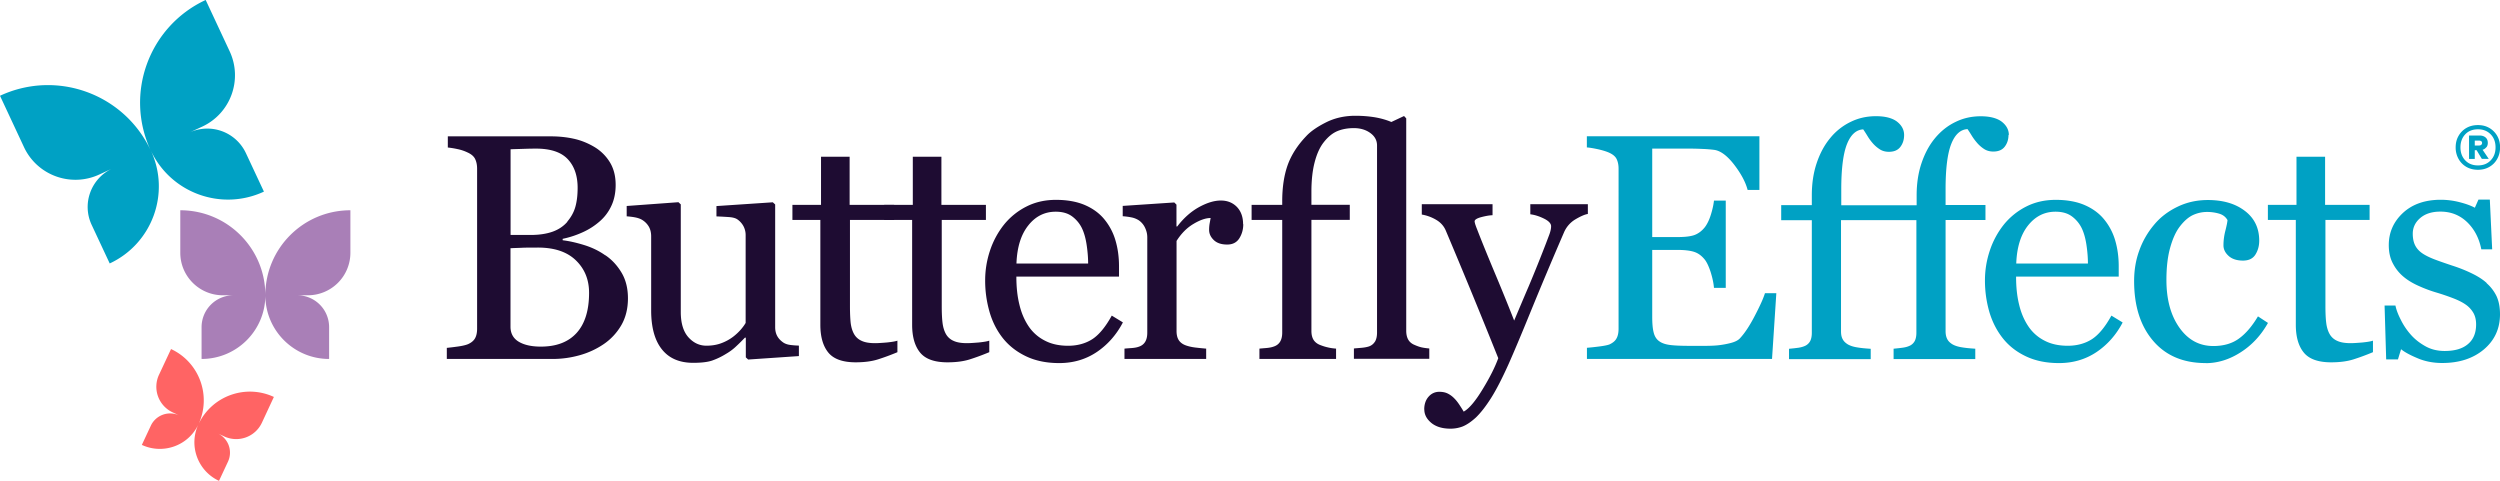
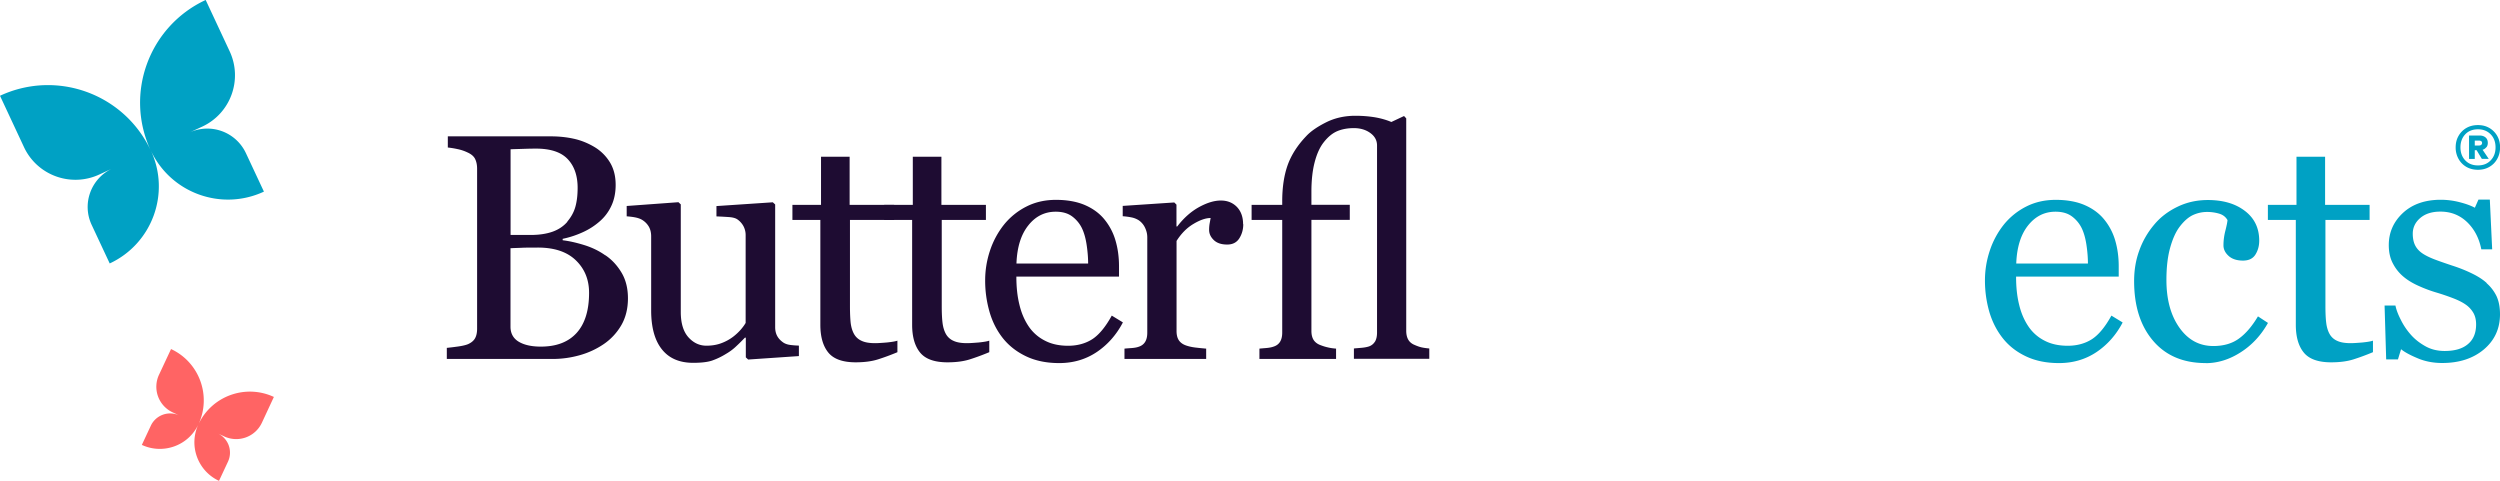
<svg xmlns="http://www.w3.org/2000/svg" width="338" height="65" fill="none">
  <g clip-path="url(#clip0_236_15009)">
    <path d="M79.643 39.582c0-1.784-.603-3.249-1.797-4.396-1.194-1.147-2.9-1.715-5.13-1.715-.91 0-1.672 0-2.297.034-.626.023-1.092.034-1.4.057V44.17c0 .886.364 1.567 1.081 2.01.717.443 1.729.682 3.014.682 2.116 0 3.72-.613 4.846-1.851 1.115-1.227 1.683-3.044 1.683-5.43zm-2.946-9.62c.523-.614.887-1.272 1.092-2 .205-.726.307-1.578.307-2.566 0-1.658-.455-2.953-1.353-3.896-.899-.942-2.332-1.408-4.277-1.408-.455 0-1.024.011-1.706.034-.683.023-1.263.034-1.73.057v11.584h2.697c1.16 0 2.15-.147 2.98-.442.83-.296 1.49-.75 2.002-1.34m5.13 4.52c.875.59 1.603 1.374 2.183 2.34.58.965.876 2.123.876 3.498 0 1.374-.307 2.612-.91 3.645a7.844 7.844 0 01-2.377 2.544 11.001 11.001 0 01-3.219 1.488 13.457 13.457 0 01-3.708.511H60.409v-1.499c.341-.034.83-.09 1.49-.181.649-.091 1.115-.205 1.4-.33.443-.204.75-.465.932-.795.182-.33.273-.76.273-1.283V22.806c0-.477-.08-.908-.25-1.272-.16-.363-.49-.659-.967-.886a5.814 5.814 0 00-1.422-.488 11.567 11.567 0 00-1.32-.216v-1.51h13.912c1.08 0 2.104.102 3.093.318.99.215 1.923.59 2.821 1.124a6.14 6.14 0 012.059 2.022c.534.852.807 1.885.807 3.1 0 1.057-.193 2.01-.58 2.828a6.183 6.183 0 01-1.615 2.136 9.205 9.205 0 01-2.24 1.43c-.842.387-1.752.694-2.73.898v.193c.864.102 1.83.318 2.9.647 1.07.33 2.025.795 2.855 1.386m26.161 13.629l-6.836.466-.318-.295v-2.658h-.126c-.341.352-.716.738-1.148 1.136-.421.409-.91.772-1.468 1.09a9.6 9.6 0 01-1.842.874c-.592.194-1.433.296-2.525.296-1.854 0-3.265-.602-4.232-1.818-.966-1.203-1.456-2.964-1.456-5.27V31.96c0-.51-.102-.93-.295-1.283a2.63 2.63 0 00-.842-.897c-.25-.17-.58-.296-.955-.375-.387-.08-.797-.125-1.217-.159v-1.397l6.995-.511.318.295v14.538c0 1.51.341 2.646 1.024 3.419.682.76 1.49 1.147 2.445 1.147.785 0 1.468-.125 2.082-.364a6.144 6.144 0 001.535-.851 7.365 7.365 0 001.013-.943c.284-.33.512-.636.671-.92V31.813a2.56 2.56 0 00-.296-1.238 2.67 2.67 0 00-.83-.92c-.25-.17-.637-.273-1.138-.307-.5-.034-1.069-.068-1.683-.09V27.86l7.621-.51.318.294v16.594c0 .477.103.886.296 1.227.193.34.478.624.83.863.251.159.558.261.91.307.353.045.751.08 1.172.09v1.397l-.023.023zm13.331-.522c-.922.386-1.797.704-2.616.965-.819.261-1.832.398-3.014.398-1.752 0-2.992-.443-3.709-1.33-.716-.885-1.069-2.134-1.069-3.747V29.734h-3.776v-2.033h3.867v-6.508h3.868v6.508h6.017v2.033h-5.972v11.687c0 .875.034 1.613.091 2.192.068.58.216 1.102.455 1.534.228.409.569.727 1.024.931.455.216 1.058.318 1.831.318.353 0 .876-.034 1.558-.09.683-.069 1.172-.148 1.456-.25V47.6l-.011.023z" fill="#1E0C32" />
-     <path d="M133.728 47.623c-.921.386-1.797.704-2.616.965-.819.261-1.831.398-3.014.398-1.752 0-2.992-.443-3.708-1.33-.717-.885-1.069-2.134-1.069-3.747V29.734h-3.777v-2.033h3.868v-6.508h3.867v6.508h6.017v2.033h-5.972v11.687c0 .875.035 1.613.103 2.192.068.58.216 1.102.455 1.534a2.15 2.15 0 001.024.931c.454.216 1.057.318 1.831.318.352 0 .876-.034 1.558-.09.683-.069 1.172-.148 1.456-.25V47.6l-.023.023z" fill="#1E0C32" />
+     <path d="M133.728 47.623c-.921.386-1.797.704-2.616.965-.819.261-1.831.398-3.014.398-1.752 0-2.992-.443-3.708-1.33-.717-.885-1.069-2.134-1.069-3.747V29.734h-3.777v-2.033h3.868v-6.508h3.867v6.508h6.017v2.033h-5.972v11.687c0 .875.035 1.613.103 2.192.068.58.216 1.102.455 1.534a2.15 2.15 0 001.024.931c.454.216 1.057.318 1.831.318.352 0 .876-.034 1.558-.09.683-.069 1.172-.148 1.456-.25V47.6l-.023.023" fill="#1E0C32" />
    <path d="M147.116 35.63c0-.785-.068-1.636-.205-2.545-.136-.897-.353-1.658-.648-2.26a4.36 4.36 0 00-1.342-1.59c-.569-.41-1.297-.613-2.184-.613-1.49 0-2.73.613-3.708 1.85-.99 1.239-1.525 2.954-1.604 5.157h9.691zm4.686 7.984c-.876 1.67-2.059 2.998-3.526 3.986-1.479.988-3.162 1.488-5.073 1.488-1.683 0-3.162-.295-4.436-.897-1.274-.602-2.309-1.397-3.139-2.42-.819-1.022-1.433-2.203-1.832-3.566a15.262 15.262 0 01-.602-4.304c0-1.363.216-2.692.648-3.998a11.392 11.392 0 011.899-3.532 9.264 9.264 0 013.003-2.431c1.195-.613 2.537-.92 4.027-.92 1.49 0 2.843.239 3.935.716s1.979 1.135 2.651 1.976a7.977 7.977 0 011.455 2.794c.319 1.079.478 2.237.478 3.498V37.4h-13.877c0 1.374.126 2.624.399 3.737.261 1.124.671 2.1 1.239 2.953a5.777 5.777 0 002.173 1.942c.887.477 1.956.715 3.185.715 1.228 0 2.343-.295 3.264-.886.91-.59 1.797-1.658 2.639-3.191l1.49.909v.034zm16.288-13.312c0 .727-.182 1.363-.535 1.92-.352.556-.898.84-1.638.84-.796 0-1.399-.204-1.819-.613-.421-.409-.626-.863-.626-1.363 0-.307.023-.59.068-.852l.137-.76c-.66 0-1.445.272-2.332.806-.899.533-1.649 1.306-2.275 2.294v12.175c0 .5.091.898.284 1.216.194.306.49.545.899.704.353.136.808.25 1.365.318a37.16 37.16 0 001.456.147v1.397h-11.045v-1.397c.33-.034.66-.056 1.013-.08.352-.033.648-.079.898-.17.398-.124.694-.352.887-.67.194-.318.285-.726.285-1.237V32.074c0-.443-.103-.863-.307-1.295a2.496 2.496 0 00-.865-1.01 2.889 2.889 0 00-.955-.375 9.232 9.232 0 00-1.194-.16v-1.396l6.972-.466.296.295v2.953h.102c.876-1.147 1.854-2.01 2.935-2.612 1.08-.59 2.058-.897 2.957-.897s1.615.295 2.173.863c.557.58.841 1.363.841 2.34m17.824 15.889c.193-.318.284-.727.284-1.238V19.671c0-.681-.296-1.238-.898-1.68-.603-.443-1.354-.67-2.241-.67-.83 0-1.581.136-2.229.408-.649.273-1.263.773-1.832 1.5-.523.658-.932 1.556-1.228 2.68-.296 1.124-.444 2.465-.444 4.02v1.761h5.187v2.033h-5.187v15.004c0 .5.091.897.285 1.215.193.306.489.545.898.704.33.125.66.239 1.024.318.352.09.728.136 1.126.17v1.397h-10.362v-1.397c.33-.034.66-.056 1.012-.09.353-.035.649-.091.899-.182.398-.125.694-.352.887-.67.193-.318.284-.727.284-1.238v-15.22h-4.14v-2.033h4.14v-.488c0-1.897.251-3.532.74-4.907.5-1.374 1.33-2.669 2.491-3.884.591-.647 1.49-1.272 2.684-1.874 1.194-.602 2.525-.897 3.981-.897.978 0 1.877.08 2.696.216.819.147 1.547.363 2.161.624l1.717-.806.296.318v28.7c0 .5.091.898.273 1.216.182.318.478.568.887.727.307.136.614.25.922.318.307.068.648.114 1.035.148v1.397h-10.192v-1.397c.33-.034.671-.057 1.047-.091.364-.034.671-.091.91-.16a1.53 1.53 0 00.887-.67" fill="#1E0C32" />
-     <path d="M192.556 55.369c0-.704.194-1.284.58-1.727.387-.443.876-.67 1.456-.67.455 0 .842.08 1.172.25.33.17.614.386.876.659.216.216.443.5.682.863.239.364.432.67.569.909.705-.386 1.558-1.375 2.536-2.987.99-1.613 1.695-3.021 2.139-4.237a971.6 971.6 0 00-7.075-17.207c-.262-.647-.717-1.158-1.354-1.522a5.649 5.649 0 00-1.911-.692V27.61h9.566v1.488c-.421.01-.932.102-1.535.26-.592.16-.887.353-.887.569 0 .08.034.227.091.42.068.193.136.397.227.613.535 1.397 1.354 3.419 2.457 6.054a275.401 275.401 0 012.57 6.326c.637-1.51 1.297-3.078 1.991-4.69a204.66 204.66 0 002.309-5.736c.102-.273.239-.636.421-1.113s.273-.875.273-1.216c0-.363-.319-.715-.967-1.033-.648-.318-1.263-.511-1.843-.58V27.61h7.78v1.317c-.42.068-.989.318-1.683.727a3.794 3.794 0 00-1.547 1.772 580.032 580.032 0 00-4.493 10.676c-1.308 3.214-2.309 5.577-2.98 7.087-.887 1.976-1.683 3.521-2.388 4.634-.706 1.113-1.388 1.988-2.048 2.624-.648.59-1.24.988-1.774 1.204a4.57 4.57 0 01-1.65.306c-1.103 0-1.967-.26-2.604-.783-.626-.523-.944-1.125-.944-1.806" fill="#1E0C32" />
-     <path d="M240.158 39.661l-.58 8.87h-25.024v-1.51c.432-.034.99-.091 1.695-.182.705-.09 1.172-.193 1.376-.284.455-.216.774-.488.944-.829.182-.34.262-.772.262-1.295V22.795c0-.466-.08-.886-.239-1.238-.159-.364-.478-.647-.978-.886-.387-.182-.899-.34-1.536-.488-.648-.137-1.16-.228-1.535-.25v-1.51h23.329v7.257h-1.593c-.284-1.08-.898-2.215-1.831-3.43-.944-1.216-1.843-1.874-2.684-1.988a17.65 17.65 0 00-1.57-.125 38.188 38.188 0 00-2.082-.045h-4.731v11.96h3.401c1.092 0 1.888-.103 2.388-.307.501-.205.944-.546 1.331-1.034.307-.409.58-.954.796-1.647.216-.681.364-1.329.432-1.942h1.593v11.8h-1.593c-.056-.68-.216-1.396-.454-2.157-.251-.761-.512-1.306-.774-1.647-.444-.557-.933-.909-1.501-1.08-.558-.17-1.297-.249-2.218-.249h-3.401v9.018c0 .909.057 1.613.193 2.135.125.523.375.92.739 1.181.364.273.876.443 1.513.523.637.08 1.547.114 2.719.114h1.842c.762 0 1.411-.023 1.934-.08a11.87 11.87 0 001.672-.307c.569-.147.978-.352 1.217-.602.648-.681 1.331-1.703 2.047-3.089.717-1.374 1.172-2.396 1.365-3.044h1.536v.023zm31.393-21.443c0 .636-.171 1.17-.512 1.613-.341.443-.853.658-1.547.658-.466 0-.875-.113-1.217-.329a4.437 4.437 0 01-.932-.795 7.701 7.701 0 01-.74-.988 19.393 19.393 0 00-.591-.92c-.944.045-1.684.704-2.195 1.987-.512 1.284-.774 3.317-.774 6.122v2.147h5.392v2.033h-5.392v15.026c0 .443.08.795.228 1.079.147.284.386.511.705.704.318.182.728.318 1.24.398.511.09 1.126.147 1.842.193v1.397h-11.044v-1.397c.477-.046.91-.091 1.296-.148.387-.057.706-.159.967-.295a1.49 1.49 0 00.603-.613c.137-.273.216-.637.216-1.102v-15.23h-10.191v15.025c0 .443.068.795.227 1.08.148.283.387.51.705.704.319.181.728.318 1.24.397.512.091 1.126.148 1.843.193v1.397h-11.045v-1.397c.478-.045.91-.09 1.297-.147.375-.057.705-.16.967-.296a1.49 1.49 0 00.603-.613c.136-.273.216-.636.216-1.102V29.77h-4.14v-2.034h4.14v-1.34c0-1.578.216-3.032.66-4.35.443-1.317 1.046-2.442 1.831-3.384a8.081 8.081 0 012.752-2.18c1.058-.523 2.196-.773 3.436-.773 1.239 0 2.206.25 2.843.738.637.5.956 1.102.956 1.806 0 .636-.171 1.17-.512 1.613-.342.443-.853.658-1.547.658-.467 0-.876-.113-1.217-.329a4.414 4.414 0 01-.933-.795 6.71 6.71 0 01-.728-.988 19.341 19.341 0 00-.591-.92c-.944.045-1.684.704-2.196 1.988-.511 1.283-.773 3.316-.773 6.121v2.147h10.191v-1.34c0-1.579.216-3.033.66-4.35.444-1.318 1.046-2.442 1.831-3.385.785-.943 1.695-1.67 2.753-2.18 1.058-.523 2.195-.773 3.424-.773 1.228 0 2.206.25 2.843.738.637.5.956 1.102.956 1.806" fill="#00A1C4" />
    <path d="M282.288 35.63c0-.785-.068-1.636-.204-2.545-.137-.897-.353-1.658-.649-2.26a4.351 4.351 0 00-1.342-1.59c-.569-.41-1.297-.613-2.184-.613-1.49 0-2.718.613-3.708 1.85-.989 1.239-1.524 2.954-1.604 5.157h9.691zm4.687 7.984c-.876 1.67-2.059 2.998-3.526 3.986-1.479.988-3.162 1.488-5.073 1.488-1.684 0-3.162-.295-4.436-.897-1.263-.59-2.309-1.397-3.128-2.42-.819-1.022-1.433-2.203-1.843-3.566a15.262 15.262 0 01-.603-4.304c0-1.363.216-2.692.649-3.998a11.392 11.392 0 011.899-3.532 9.264 9.264 0 013.003-2.431c1.194-.613 2.536-.92 4.026-.92 1.49 0 2.844.239 3.925.716 1.091.477 1.979 1.135 2.65 1.976a7.996 7.996 0 011.456 2.794c.318 1.079.477 2.237.477 3.498V37.4h-13.876c0 1.374.125 2.624.398 3.737.261 1.124.671 2.1 1.24 2.953a5.741 5.741 0 002.161 1.942c.887.477 1.956.715 3.185.715 1.228 0 2.343-.295 3.264-.886.91-.59 1.797-1.658 2.639-3.191l1.49.909.023.034zm11.249 5.474c-3.037 0-5.403-1-7.12-3.01-1.718-2.01-2.571-4.702-2.571-8.075 0-1.477.227-2.85.694-4.123a11.228 11.228 0 012.002-3.487c.83-1.01 1.888-1.817 3.15-2.43 1.263-.614 2.628-.92 4.118-.92 2.059 0 3.731.488 5.016 1.476 1.285.977 1.934 2.317 1.934 4.02 0 .705-.171 1.33-.512 1.875-.341.545-.899.818-1.684.818-.83 0-1.49-.216-1.945-.636-.466-.42-.693-.898-.693-1.42 0-.636.079-1.284.25-1.954.17-.67.273-1.158.295-1.465-.25-.443-.636-.727-1.137-.874a5.736 5.736 0 00-1.626-.227c-.683 0-1.32.147-1.934.431-.614.295-1.217.83-1.797 1.602-.523.704-.944 1.658-1.274 2.862-.33 1.204-.489 2.635-.489 4.304 0 2.635.58 4.782 1.751 6.44 1.172 1.658 2.696 2.487 4.596 2.487 1.365 0 2.525-.329 3.446-1 .933-.67 1.786-1.669 2.582-3.009l1.354.886c-.933 1.67-2.162 2.998-3.697 3.975-1.524.977-3.105 1.465-4.732 1.465m22.601-1.476c-.921.386-1.797.704-2.616.965-.819.261-1.831.398-3.014.398-1.752 0-2.992-.443-3.708-1.33-.717-.885-1.07-2.134-1.07-3.747V29.734h-3.776v-2.033h3.867v-6.508h3.868v6.508h6.017v2.033h-5.972v11.687c0 .875.034 1.613.103 2.192.068.58.216 1.102.455 1.534a2.15 2.15 0 001.023.931c.455.216 1.058.318 1.832.318.352 0 .875-.034 1.558-.09.682-.069 1.171-.148 1.456-.25V47.6l-.023.023zm15.389-9.336a5.541 5.541 0 011.343 1.76c.307.67.466 1.477.466 2.442 0 1.942-.728 3.521-2.172 4.748-1.456 1.226-3.333 1.84-5.642 1.84-1.217 0-2.343-.216-3.367-.66-1.024-.43-1.763-.84-2.195-1.203l-.421 1.374h-1.592l-.217-7.28h1.468c.113.556.352 1.204.728 1.93a9.056 9.056 0 001.342 2c.546.624 1.217 1.147 1.99 1.578.774.432 1.638.636 2.605.636 1.354 0 2.411-.306 3.139-.931.74-.613 1.104-1.51 1.104-2.658 0-.59-.114-1.101-.353-1.533a3.484 3.484 0 00-1.035-1.136c-.466-.33-1.046-.613-1.718-.874a30.99 30.99 0 00-2.274-.773 18.178 18.178 0 01-2.218-.817c-.819-.352-1.513-.75-2.093-1.216a5.788 5.788 0 01-1.524-1.828c-.399-.716-.592-1.568-.592-2.544 0-1.715.637-3.158 1.911-4.35 1.274-1.182 2.98-1.783 5.118-1.783.819 0 1.661.102 2.514.318.853.215 1.547.465 2.093.76l.489-1.101h1.536l.318 6.724h-1.467c-.296-1.5-.933-2.726-1.922-3.68-.99-.943-2.184-1.42-3.606-1.42-1.16 0-2.07.295-2.741.875-.671.579-1.001 1.294-1.001 2.112 0 .636.114 1.17.33 1.59.216.42.546.784.989 1.08.421.283.956.544 1.604.794.648.25 1.445.523 2.389.84.932.296 1.82.648 2.638 1.045.831.398 1.513.83 2.048 1.318M27.799 0c-7.678 3.578-11 12.687-7.416 20.353C16.8 12.686 7.678 9.37 0 12.948l3.242 6.94c1.785 3.827 6.347 5.485 10.191 3.702l1.74-.806c-2.877 1.34-4.129 4.758-2.775 7.632l2.434 5.202c5.756-2.68 8.246-9.518 5.562-15.265 2.684 5.747 9.532 8.234 15.287 5.554l-2.434-5.202a5.759 5.759 0 00-7.643-2.783l1.74-.806c3.833-1.783 5.494-6.338 3.708-10.176L27.81 0h-.01z" fill="#00A1C4" />
-     <path d="M47.374 28.428c-6.358 0-11.5 5.145-11.5 11.483 0-6.35-5.152-11.483-11.499-11.483v5.747c0 3.169 2.582 5.747 5.756 5.747h1.433a4.312 4.312 0 00-4.311 4.305v4.304c4.766 0 8.622-3.861 8.622-8.609 0 4.76 3.867 8.61 8.621 8.61v-4.305a4.305 4.305 0 00-4.31-4.305h1.433a5.75 5.75 0 005.755-5.747v-5.747z" fill="#A97FB7" />
    <path d="M37.024 53.665c-3.834-1.783-8.406-.125-10.192 3.703 1.786-3.84.125-8.394-3.708-10.177l-1.626 3.476a3.82 3.82 0 001.854 5.088l.864.409a2.884 2.884 0 00-3.822 1.385l-1.217 2.601c2.878 1.34 6.302.102 7.644-2.771-1.342 2.873-.091 6.292 2.787 7.632l1.217-2.6a2.872 2.872 0 00-1.388-3.817l.876.41a3.831 3.831 0 005.095-1.852l1.616-3.476v-.011z" fill="#FF6464" />
    <path d="M336.555 17.298a2.87 2.87 0 011.07 1.079c.261.454.386.977.386 1.544 0 .568-.125 1.09-.386 1.556-.251.466-.615.83-1.07 1.09-.454.262-.966.387-1.535.387s-1.103-.125-1.558-.386a2.821 2.821 0 01-1.07-1.09 3.104 3.104 0 01-.386-1.557c0-.579.125-1.09.386-1.544a2.87 2.87 0 011.07-1.08c.455-.26.966-.385 1.558-.385.591 0 1.081.125 1.535.386zm.182 4.384c.444-.454.66-1.045.66-1.76 0-.716-.216-1.307-.66-1.761-.443-.454-1.012-.681-1.717-.681-.705 0-1.297.227-1.718.681-.432.454-.648 1.045-.648 1.76 0 .716.216 1.306.648 1.76.433.455 1.001.682 1.718.682.717 0 1.285-.227 1.717-.681zm-.58-1.783a1.038 1.038 0 01-.511.352l.83 1.226h-.933l-.705-1.17h-.25v1.182h-.774V18.32h1.422c.33 0 .603.09.808.261.204.17.307.42.307.727a.97.97 0 01-.182.602l-.012-.011zm-1.569-.227h.603a.418.418 0 00.273-.091.309.309 0 00.113-.25c0-.114-.034-.193-.113-.239a.455.455 0 00-.273-.08h-.603v.66z" fill="#00A1C4" />
  </g>
  <defs>
    <clipPath id="clip0_236_15009">
      <path fill="#fff" d="M0 0h338v65H0z" />
    </clipPath>
  </defs>
</svg>